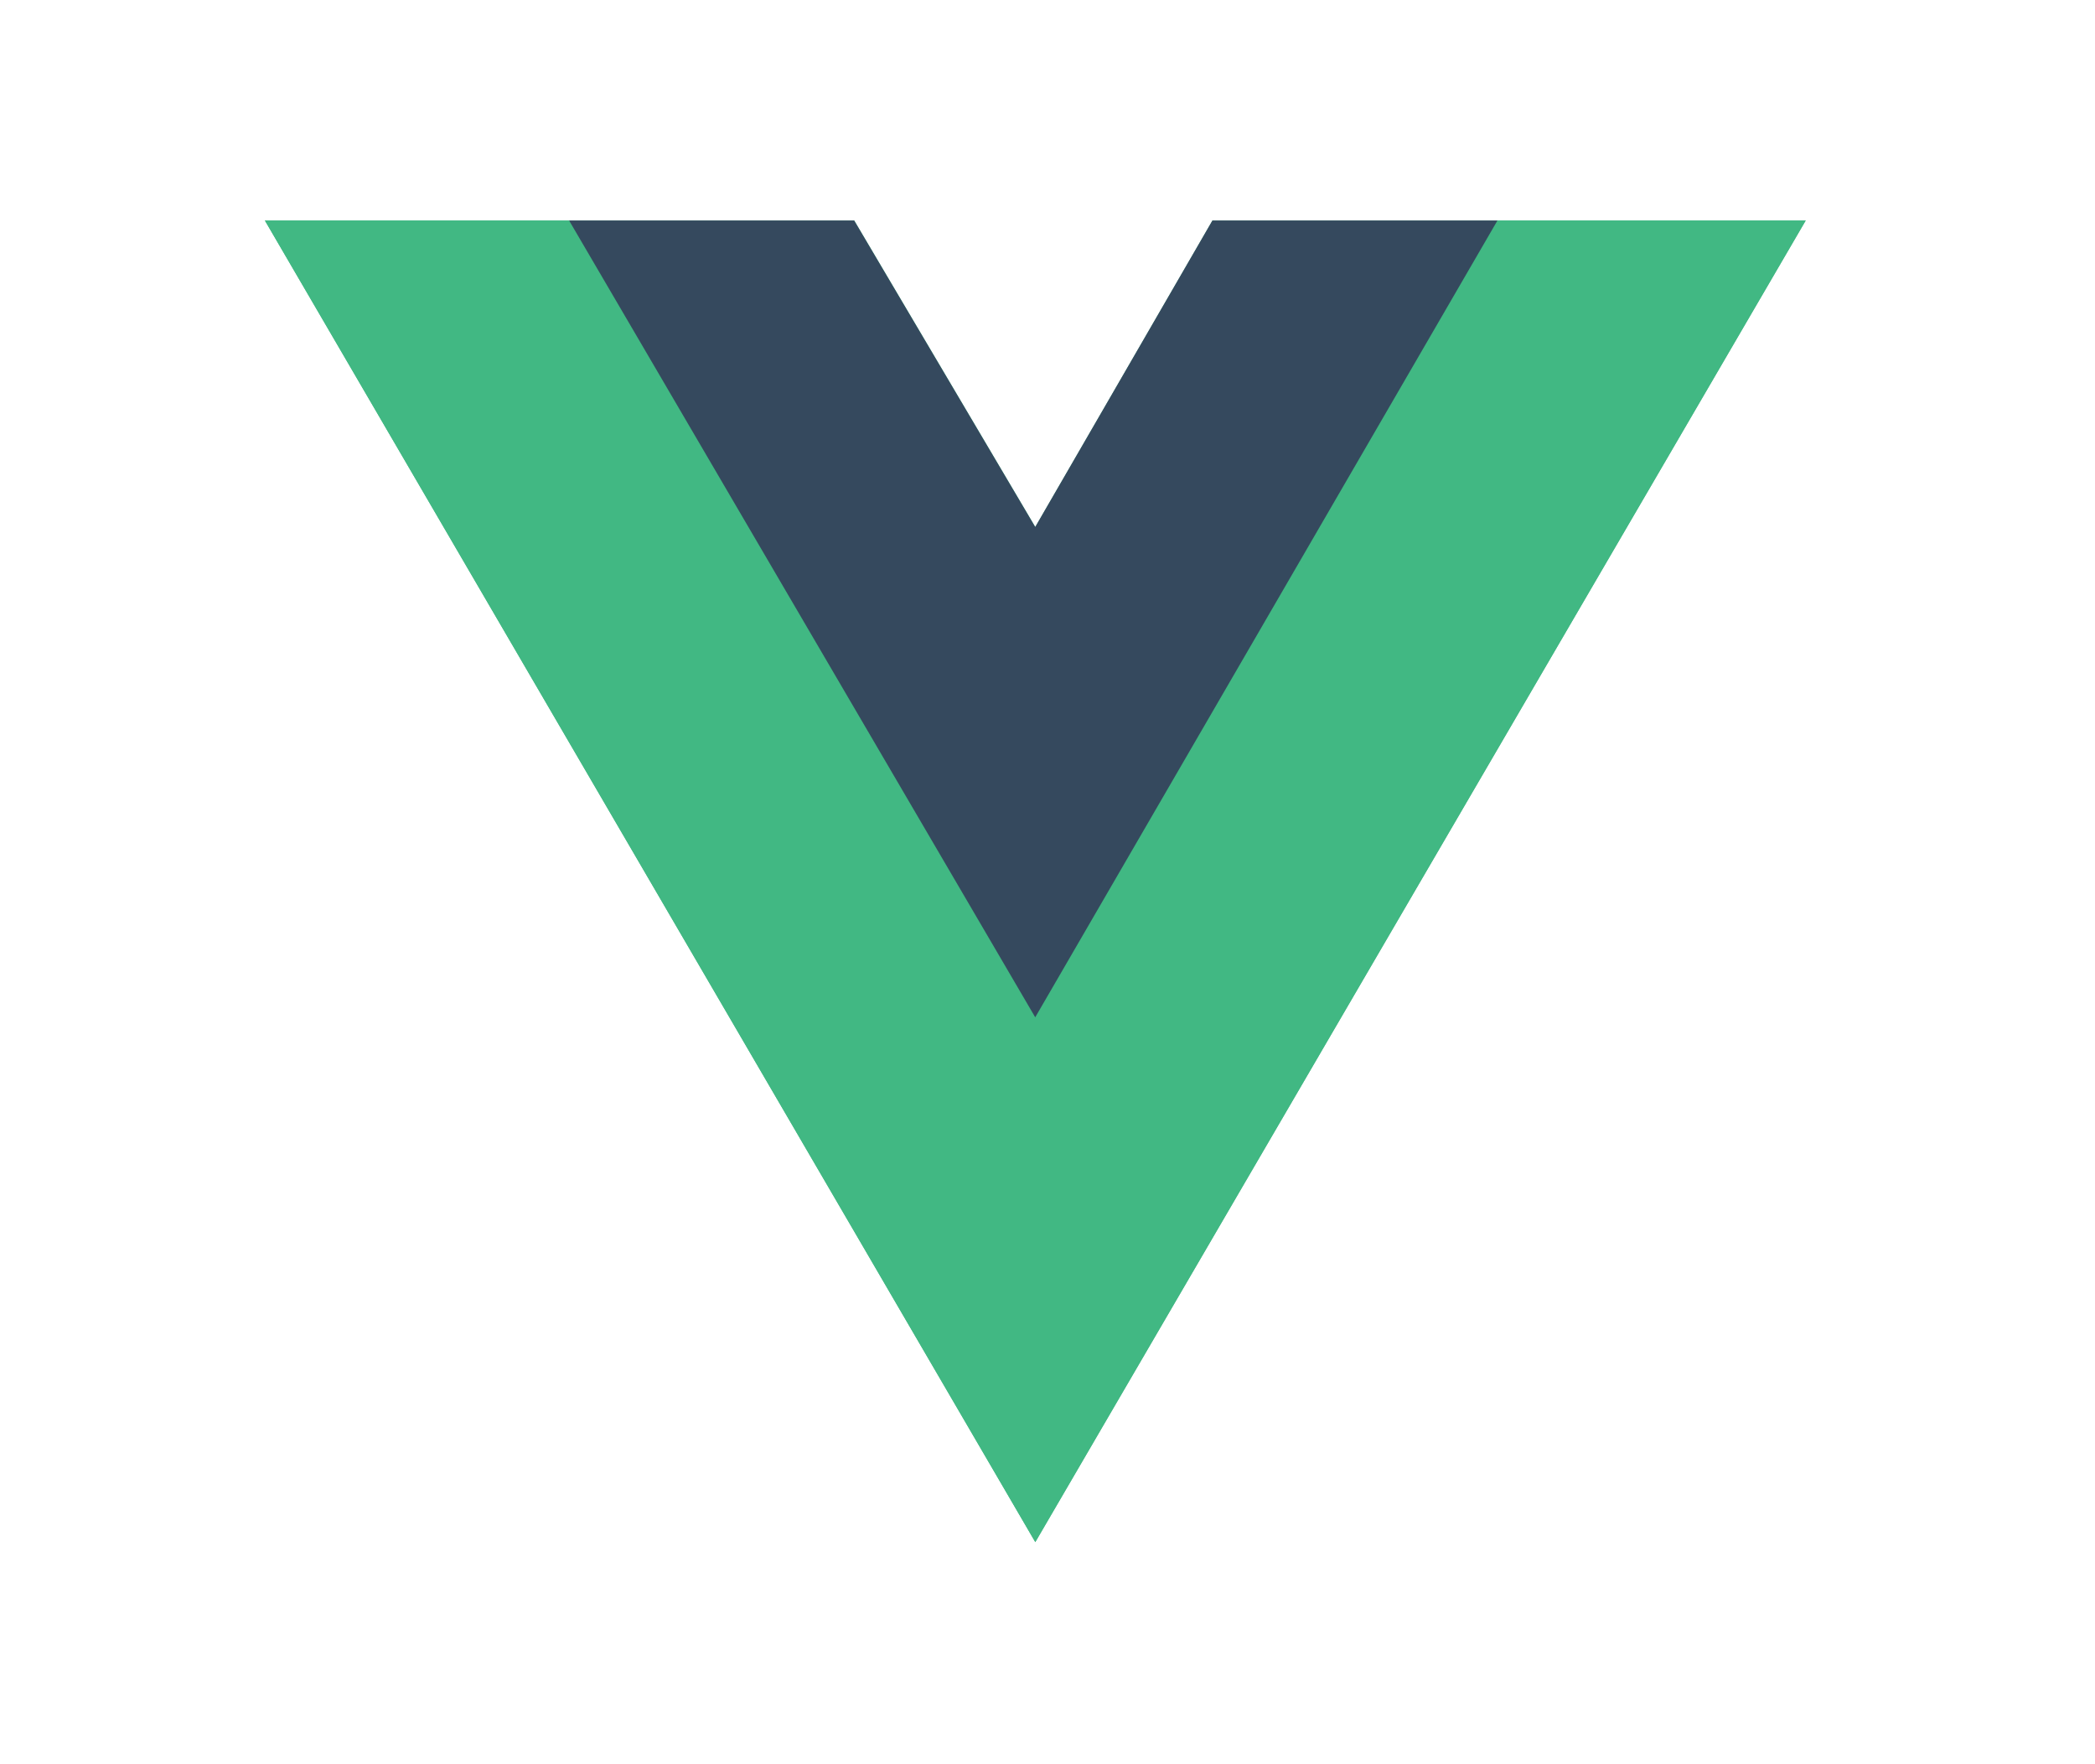
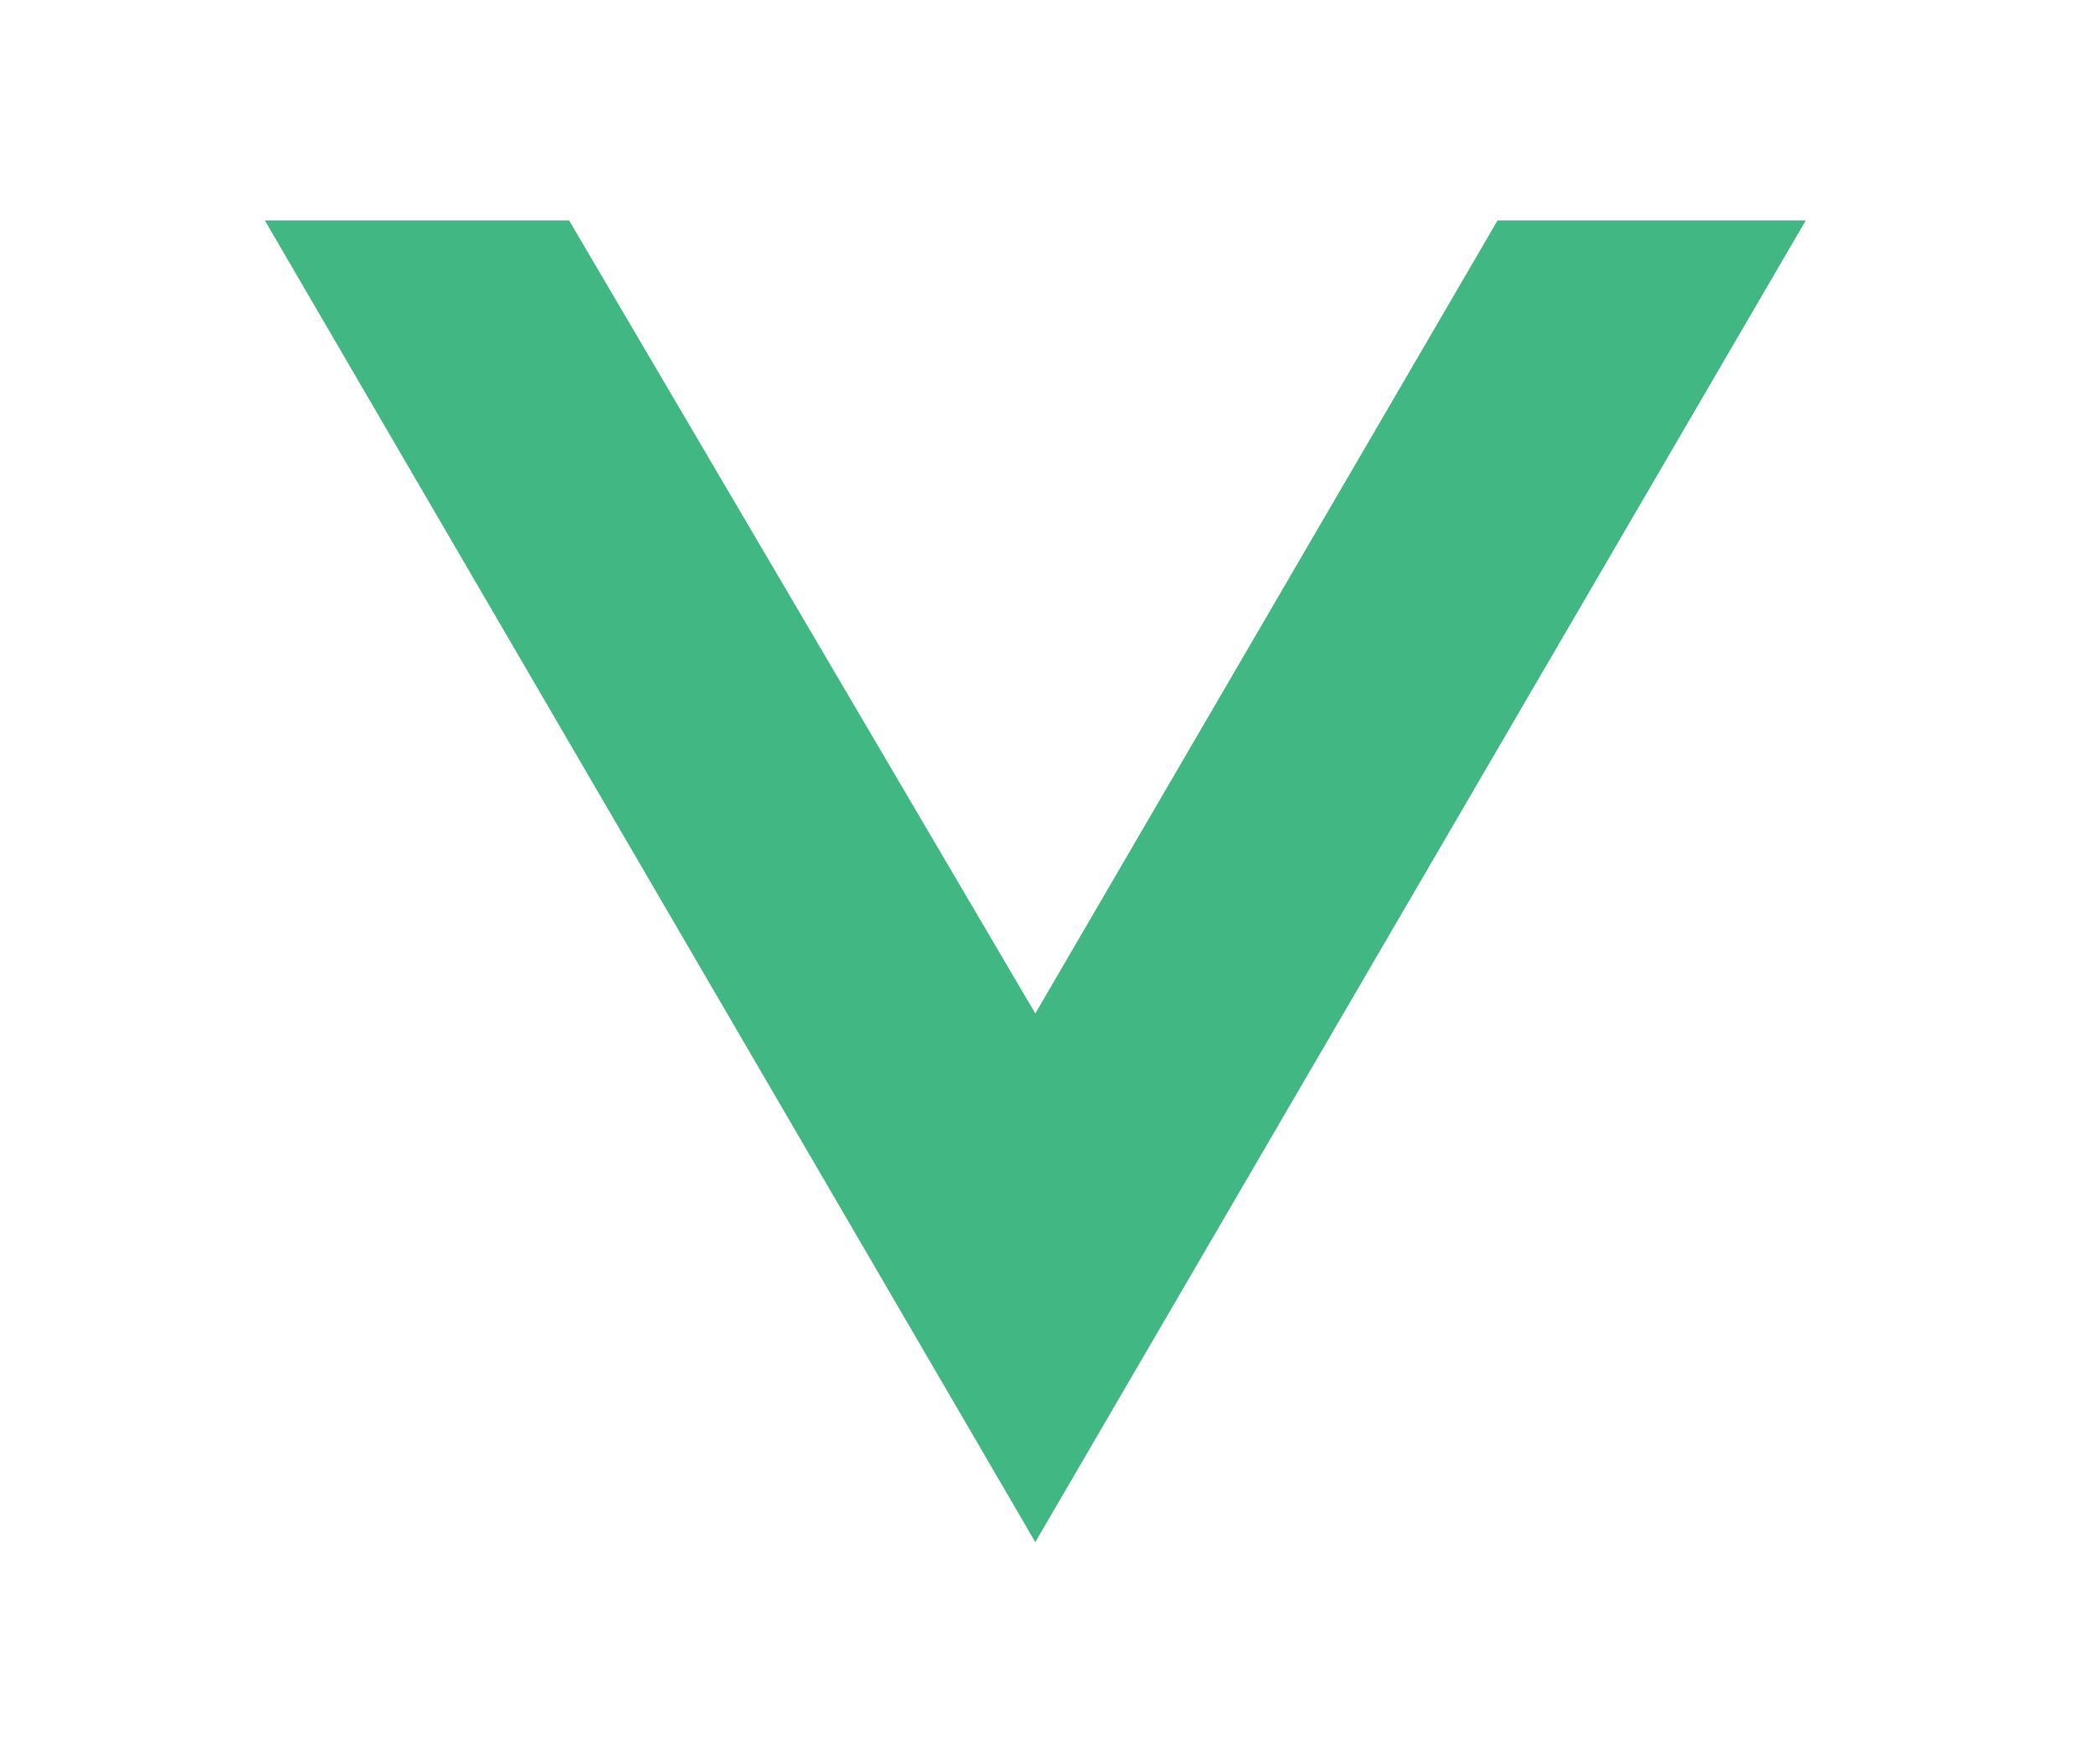
<svg xmlns="http://www.w3.org/2000/svg" width="57" height="48" viewBox="0 0 57 48" fill="none">
-   <path d="M40.744 6H49.129L28.168 41.957L7.207 6H23.242L28.168 14.338L32.989 6H40.744Z" fill="#41B883" />
  <path d="M7.207 6L28.168 41.957L49.129 6H40.744L28.168 27.574L15.486 6H7.207Z" fill="#41B883" />
-   <path d="M15.484 6L28.166 27.678L40.742 6H32.987L28.166 14.338L23.24 6H15.484Z" fill="#35495E" />
</svg>